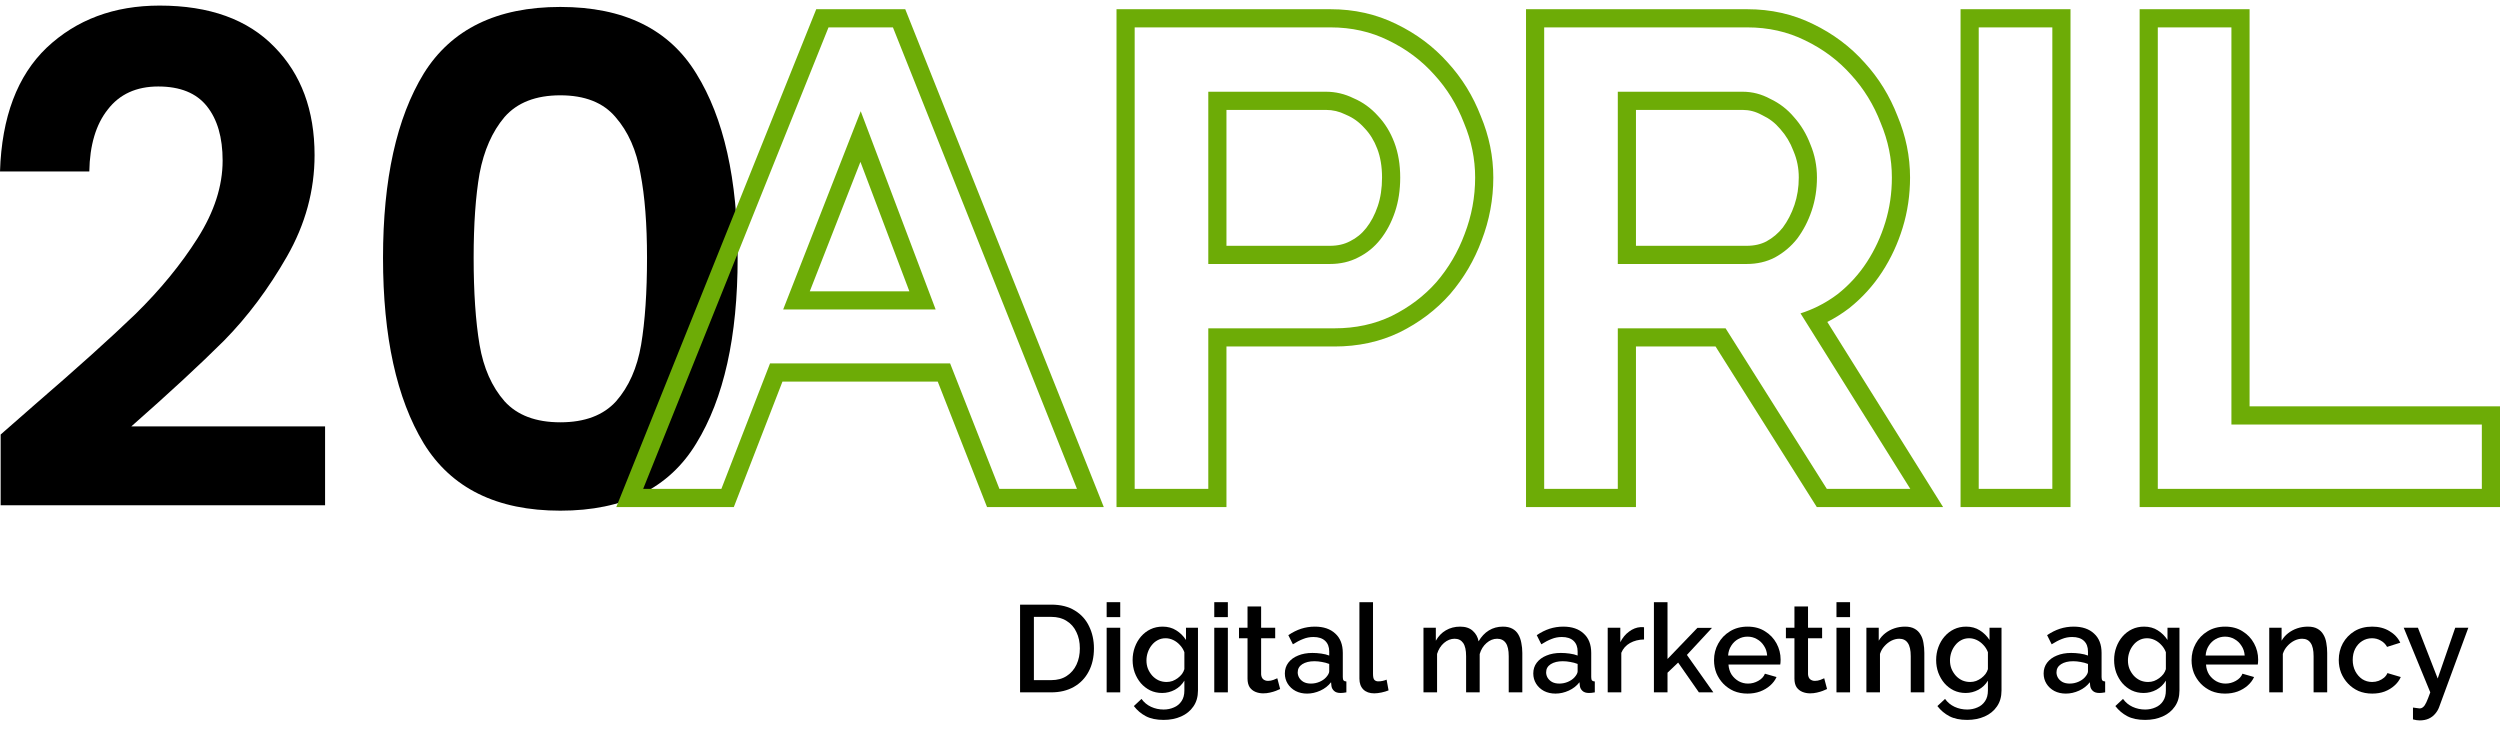
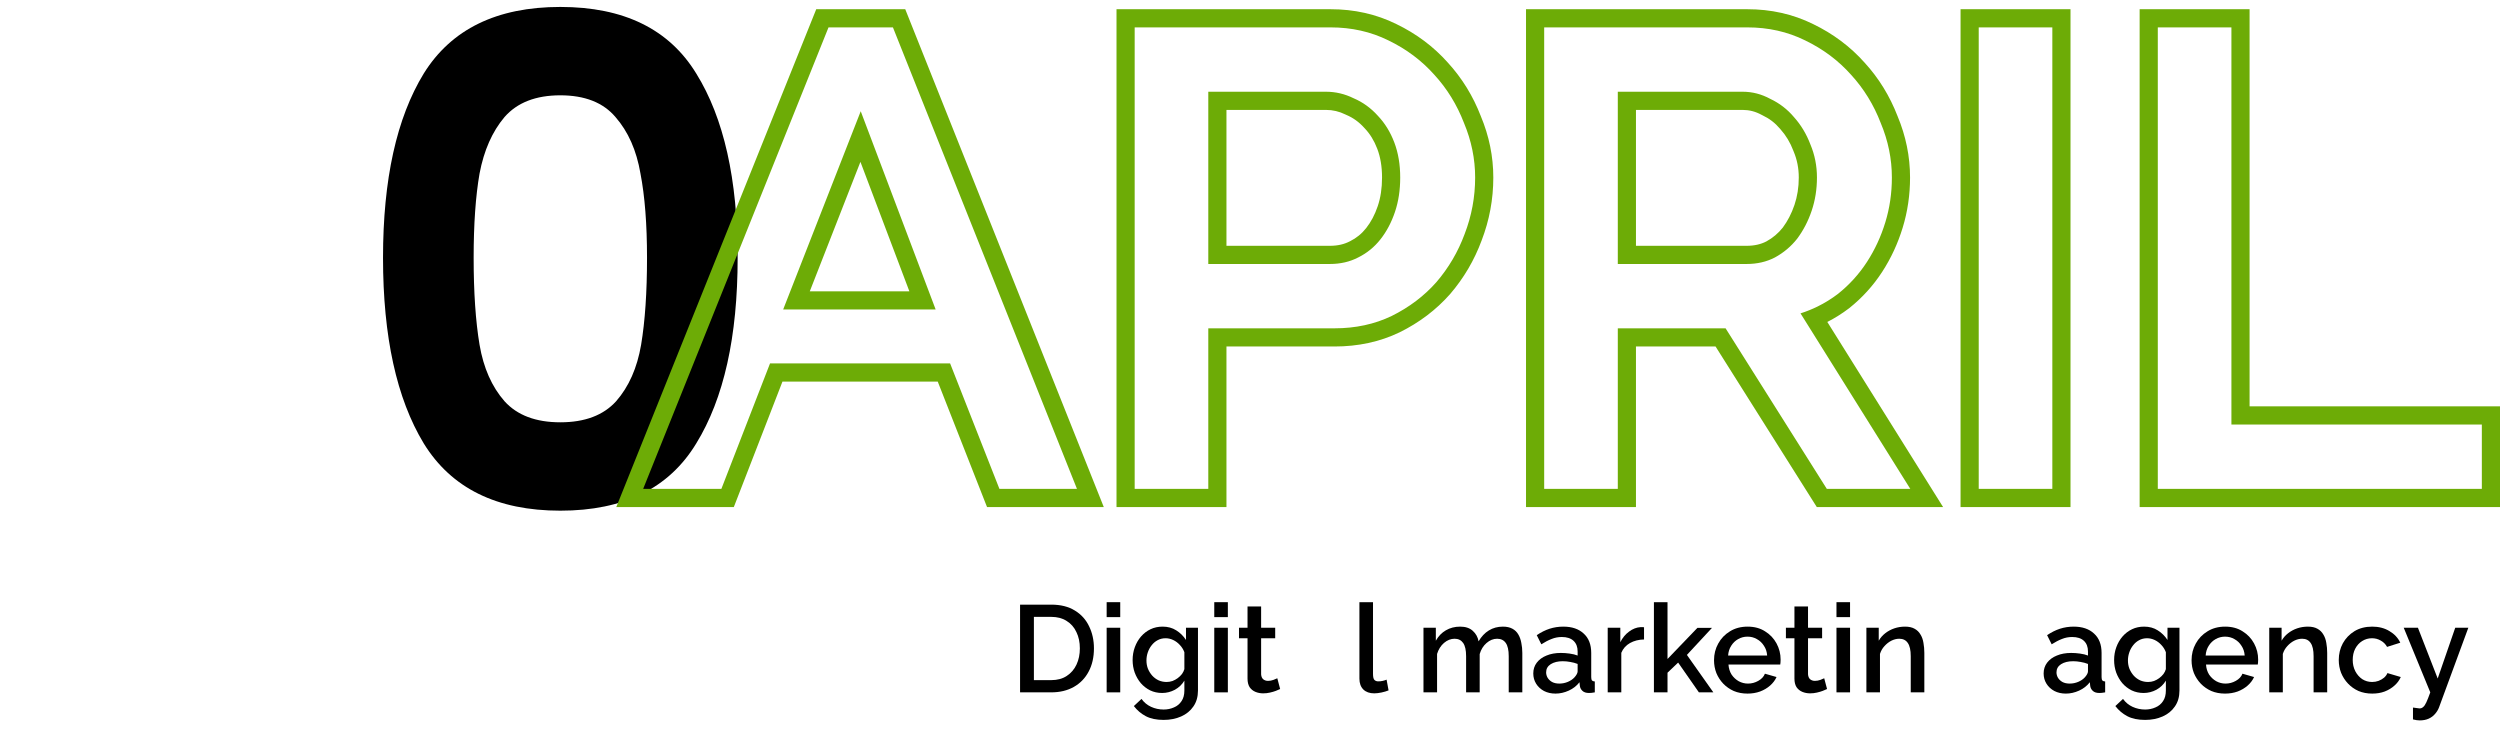
<svg xmlns="http://www.w3.org/2000/svg" width="192" height="56" viewBox="0 0 192 56" fill="none">
-   <path d="M2.673 31.075C5.901 28.291 8.473 25.976 10.39 24.131C12.306 22.252 13.904 20.303 15.181 18.284C16.459 16.265 17.098 14.281 17.098 12.332C17.098 10.557 16.695 9.165 15.887 8.156C15.081 7.146 13.836 6.642 12.155 6.642C10.474 6.642 9.179 7.233 8.272 8.417C7.364 9.565 6.893 11.149 6.859 13.168H0C0.134 8.991 1.328 5.824 3.581 3.666C5.867 1.508 8.759 0.429 12.256 0.429C16.089 0.429 19.031 1.491 21.082 3.614C23.134 5.702 24.159 8.469 24.159 11.915C24.159 14.63 23.453 17.223 22.041 19.694C20.628 22.165 19.015 24.323 17.199 26.168C15.383 27.977 13.013 30.17 10.087 32.746H24.966V38.802H0.05V33.372L2.673 31.075Z" fill="black" />
  <path d="M29.416 19.798C29.416 13.777 30.458 9.061 32.542 5.65C34.661 2.239 38.158 0.533 43.033 0.533C47.909 0.533 51.389 2.239 53.474 5.65C55.592 9.061 56.651 13.777 56.651 19.798C56.651 25.854 55.592 30.605 53.474 34.051C51.389 37.497 47.909 39.22 43.033 39.22C38.158 39.22 34.661 37.497 32.542 34.051C30.458 30.605 29.416 25.854 29.416 19.798ZM49.691 19.798C49.691 17.223 49.523 15.065 49.187 13.324C48.884 11.549 48.245 10.105 47.27 8.991C46.328 7.877 44.916 7.32 43.033 7.32C41.15 7.32 39.721 7.877 38.746 8.991C37.805 10.105 37.166 11.549 36.83 13.324C36.527 15.065 36.376 17.223 36.376 19.798C36.376 22.443 36.527 24.671 36.83 26.481C37.132 28.256 37.771 29.7 38.746 30.814C39.721 31.893 41.15 32.433 43.033 32.433C44.916 32.433 46.345 31.893 47.32 30.814C48.295 29.7 48.934 28.256 49.237 26.481C49.54 24.671 49.691 22.443 49.691 19.798Z" fill="black" />
  <path fill-rule="evenodd" clip-rule="evenodd" d="M62.687 0.708H69.523L84.77 38.941H75.804L72.018 29.306H60.093L56.358 38.941H47.331L62.687 0.708ZM59.138 27.911H72.969L76.755 37.545H82.711L68.577 2.103H63.63L49.395 37.545H55.402L59.138 27.911ZM85.748 38.941V0.708H102.186C103.996 0.708 105.689 1.082 107.24 1.848C108.773 2.588 110.096 3.576 111.197 4.813C112.287 6.004 113.13 7.377 113.727 8.921C114.363 10.444 114.686 12.018 114.686 13.634C114.686 15.3 114.386 16.915 113.788 18.471C113.227 19.986 112.42 21.358 111.372 22.58L111.365 22.588L111.358 22.596C110.289 23.804 108.997 24.777 107.499 25.518L107.492 25.521L107.486 25.524C105.965 26.257 104.29 26.611 102.488 26.611H94.192V38.941H85.748ZM92.797 25.215H102.488C104.104 25.215 105.568 24.899 106.88 24.267C108.226 23.601 109.37 22.736 110.313 21.671C111.255 20.573 111.978 19.342 112.483 17.977C113.022 16.58 113.291 15.132 113.291 13.634C113.291 12.204 113.005 10.806 112.433 9.441C111.894 8.044 111.137 6.812 110.161 5.747C109.185 4.649 108.007 3.767 106.628 3.102C105.282 2.436 103.801 2.103 102.186 2.103H87.143V37.545H92.797V25.215ZM103.674 18.53L103.687 18.524C104.171 18.284 104.581 17.952 104.925 17.514C105.288 17.053 105.586 16.498 105.81 15.834C106.025 15.198 106.141 14.47 106.141 13.634C106.141 12.777 106.011 12.05 105.777 11.434C105.534 10.792 105.208 10.273 104.809 9.854L104.796 9.84L104.782 9.825C104.374 9.37 103.917 9.045 103.408 8.829L103.37 8.813L103.334 8.795C102.85 8.556 102.355 8.441 101.832 8.441H94.192V18.878H102.135C102.746 18.878 103.244 18.754 103.661 18.537L103.674 18.53ZM92.797 20.274V7.045H101.832C102.573 7.045 103.279 7.212 103.952 7.544C104.659 7.844 105.282 8.293 105.82 8.892C106.358 9.458 106.779 10.14 107.082 10.939C107.385 11.738 107.536 12.636 107.536 13.634C107.536 14.6 107.402 15.481 107.132 16.28C106.863 17.079 106.493 17.778 106.022 18.377C105.551 18.976 104.979 19.442 104.306 19.774C103.666 20.107 102.943 20.274 102.135 20.274H92.797ZM117.198 38.941V0.708H134.191C136.002 0.708 137.694 1.082 139.245 1.848C140.778 2.588 142.102 3.576 143.203 4.813C144.293 6.004 145.136 7.377 145.733 8.921C146.369 10.444 146.692 12.019 146.692 13.634C146.692 14.965 146.504 16.251 146.125 17.488C145.752 18.706 145.227 19.84 144.548 20.884C143.86 21.942 143.019 22.869 142.028 23.66L142.015 23.67L142.002 23.68C141.475 24.081 140.92 24.43 140.338 24.726L149.228 38.941H139.529L131.755 26.611H125.642V38.941H117.198ZM124.247 25.215H132.525L140.299 37.545H146.71L138.28 24.067C138.734 23.922 139.172 23.746 139.594 23.538C140.142 23.268 140.663 22.946 141.157 22.57C142.032 21.871 142.772 21.056 143.378 20.124C143.984 19.192 144.455 18.177 144.791 17.079C145.128 15.981 145.296 14.832 145.296 13.634C145.296 12.204 145.01 10.806 144.438 9.441C143.9 8.044 143.142 6.812 142.167 5.747C141.191 4.649 140.013 3.767 138.633 3.102C137.287 2.436 135.806 2.103 134.191 2.103H118.593V37.545H124.247V25.215ZM137.741 11.607L137.732 11.583C137.487 10.936 137.153 10.388 136.737 9.925L136.722 9.908L136.708 9.891C136.332 9.445 135.888 9.104 135.363 8.857L135.327 8.839L135.291 8.82C134.815 8.561 134.337 8.441 133.838 8.441H125.642V18.878H134.141C134.746 18.878 135.241 18.756 135.656 18.542C136.153 18.27 136.571 17.917 136.919 17.478C137.292 16.975 137.592 16.397 137.816 15.735C138.033 15.089 138.146 14.392 138.146 13.634C138.146 12.915 138.013 12.251 137.751 11.63L137.741 11.607ZM138.027 18.327C137.556 18.926 136.984 19.408 136.311 19.774C135.672 20.107 134.948 20.274 134.141 20.274H124.247V7.045H133.838C134.578 7.045 135.285 7.228 135.958 7.594C136.664 7.927 137.27 8.393 137.775 8.992C138.313 9.591 138.734 10.29 139.037 11.089C139.373 11.887 139.542 12.736 139.542 13.634C139.542 14.533 139.407 15.382 139.138 16.18C138.869 16.979 138.498 17.694 138.027 18.327ZM150.571 38.941V0.708H159.015V38.941H150.571ZM164.324 38.941V0.708H172.768V31.208H192V38.941H164.324ZM171.373 32.603V2.103H165.719V37.545H190.605V32.603H171.373ZM66.104 8.543L60.147 23.768H71.858L66.104 8.543ZM69.839 22.372L66.081 12.43L62.192 22.372H69.839ZM151.966 2.103H157.619V37.545H151.966V2.103Z" fill="#6DAC06" />
  <path d="M78.341 53.173V46.436H80.732C81.459 46.436 82.067 46.588 82.553 46.892C83.041 47.189 83.404 47.594 83.645 48.106C83.891 48.612 84.015 49.175 84.015 49.795C84.015 50.478 83.879 51.073 83.607 51.579C83.341 52.085 82.962 52.477 82.468 52.756C81.975 53.034 81.396 53.173 80.732 53.173H78.341ZM82.933 49.795C82.933 49.321 82.844 48.903 82.667 48.543C82.497 48.176 82.247 47.891 81.918 47.689C81.595 47.48 81.2 47.376 80.732 47.376H79.403V52.234H80.732C81.206 52.234 81.605 52.126 81.927 51.911C82.256 51.696 82.506 51.405 82.677 51.038C82.848 50.671 82.933 50.257 82.933 49.795Z" fill="black" />
  <path d="M84.991 53.173V48.211H86.034V53.173H84.991ZM84.991 47.395V46.247H86.034V47.395H84.991Z" fill="black" />
  <path d="M89.253 53.221C88.917 53.221 88.611 53.154 88.332 53.021C88.054 52.882 87.814 52.696 87.611 52.462C87.415 52.227 87.26 51.959 87.146 51.655C87.039 51.351 86.985 51.032 86.985 50.697C86.985 50.342 87.042 50.01 87.156 49.7C87.27 49.39 87.428 49.118 87.63 48.884C87.839 48.644 88.082 48.457 88.361 48.325C88.639 48.192 88.949 48.125 89.291 48.125C89.689 48.125 90.037 48.22 90.334 48.41C90.638 48.6 90.888 48.846 91.084 49.15V48.211H92.004V53.031C92.004 53.511 91.887 53.919 91.653 54.255C91.425 54.59 91.112 54.846 90.714 55.023C90.315 55.2 89.866 55.289 89.367 55.289C88.816 55.289 88.361 55.194 88 55.004C87.64 54.815 87.333 54.555 87.08 54.226L87.668 53.676C87.858 53.942 88.101 54.144 88.399 54.283C88.702 54.422 89.025 54.492 89.367 54.492C89.651 54.492 89.914 54.438 90.154 54.331C90.401 54.23 90.597 54.068 90.742 53.847C90.888 53.632 90.96 53.36 90.96 53.031V52.272C90.783 52.569 90.54 52.803 90.23 52.974C89.92 53.138 89.594 53.221 89.253 53.221ZM89.594 52.376C89.752 52.376 89.904 52.351 90.05 52.3C90.195 52.243 90.328 52.17 90.448 52.082C90.575 51.987 90.682 51.883 90.771 51.769C90.859 51.649 90.923 51.522 90.96 51.389V50.089C90.878 49.874 90.761 49.688 90.609 49.53C90.458 49.365 90.287 49.239 90.097 49.15C89.907 49.062 89.714 49.017 89.518 49.017C89.291 49.017 89.085 49.068 88.902 49.169C88.724 49.264 88.573 49.394 88.446 49.558C88.32 49.716 88.222 49.896 88.152 50.099C88.082 50.301 88.048 50.51 88.048 50.725C88.048 50.953 88.086 51.165 88.162 51.361C88.244 51.557 88.354 51.734 88.494 51.892C88.633 52.044 88.797 52.164 88.987 52.253C89.177 52.335 89.379 52.376 89.594 52.376Z" fill="black" />
  <path d="M93.256 53.173V48.211H94.299V53.173H93.256ZM93.256 47.395V46.247H94.299V47.395H93.256Z" fill="black" />
  <path d="M98.315 52.917C98.226 52.961 98.116 53.009 97.983 53.059C97.85 53.11 97.698 53.154 97.527 53.192C97.363 53.23 97.192 53.249 97.015 53.249C96.8 53.249 96.601 53.211 96.417 53.135C96.234 53.059 96.085 52.939 95.971 52.775C95.864 52.604 95.81 52.386 95.81 52.12V49.017H95.155V48.211H95.81V46.579H96.854V48.211H97.935V49.017H96.854V51.788C96.866 51.959 96.92 52.085 97.015 52.167C97.116 52.25 97.24 52.291 97.385 52.291C97.531 52.291 97.67 52.265 97.802 52.215C97.935 52.164 98.033 52.123 98.097 52.091L98.315 52.917Z" fill="black" />
-   <path d="M98.677 51.721C98.677 51.405 98.766 51.13 98.943 50.896C99.126 50.656 99.376 50.472 99.692 50.346C100.009 50.213 100.376 50.146 100.793 50.146C101.015 50.146 101.239 50.162 101.467 50.194C101.701 50.225 101.906 50.276 102.084 50.346V50.032C102.084 49.684 101.979 49.413 101.77 49.216C101.562 49.02 101.261 48.922 100.869 48.922C100.591 48.922 100.328 48.973 100.082 49.074C99.835 49.169 99.572 49.305 99.294 49.482L98.943 48.78C99.272 48.559 99.601 48.394 99.93 48.287C100.265 48.179 100.616 48.125 100.983 48.125C101.647 48.125 102.169 48.302 102.549 48.657C102.934 49.005 103.127 49.501 103.127 50.146V51.996C103.127 52.117 103.146 52.202 103.184 52.253C103.229 52.303 103.301 52.332 103.402 52.338V53.173C103.308 53.192 103.222 53.205 103.146 53.211C103.07 53.217 103.007 53.221 102.957 53.221C102.735 53.221 102.567 53.167 102.454 53.059C102.34 52.952 102.273 52.825 102.254 52.68L102.226 52.395C102.011 52.673 101.736 52.888 101.4 53.04C101.065 53.192 100.727 53.268 100.385 53.268C100.056 53.268 99.762 53.202 99.503 53.069C99.243 52.93 99.041 52.743 98.895 52.509C98.75 52.275 98.677 52.012 98.677 51.721ZM101.837 52.025C101.913 51.943 101.973 51.861 102.017 51.778C102.061 51.696 102.084 51.623 102.084 51.56V50.991C101.906 50.921 101.72 50.871 101.524 50.839C101.328 50.801 101.135 50.782 100.945 50.782C100.565 50.782 100.255 50.858 100.015 51.01C99.781 51.162 99.664 51.37 99.664 51.636C99.664 51.782 99.702 51.921 99.778 52.053C99.86 52.186 99.974 52.294 100.119 52.376C100.271 52.458 100.458 52.499 100.679 52.499C100.907 52.499 101.125 52.455 101.334 52.367C101.543 52.278 101.71 52.164 101.837 52.025Z" fill="black" />
  <path d="M104.403 46.247H105.447V51.74C105.447 51.993 105.485 52.155 105.561 52.224C105.637 52.294 105.731 52.329 105.845 52.329C105.972 52.329 106.089 52.316 106.196 52.291C106.31 52.265 106.408 52.234 106.49 52.196L106.642 53.021C106.49 53.084 106.31 53.138 106.101 53.183C105.893 53.227 105.706 53.249 105.542 53.249C105.187 53.249 104.909 53.151 104.707 52.955C104.504 52.752 104.403 52.474 104.403 52.12V46.247Z" fill="black" />
  <path d="M116.914 53.173H115.87V50.393C115.87 49.931 115.794 49.593 115.642 49.378C115.49 49.163 115.269 49.055 114.978 49.055C114.687 49.055 114.415 49.166 114.162 49.387C113.915 49.602 113.741 49.884 113.64 50.232V53.173H112.597V50.393C112.597 49.931 112.521 49.593 112.369 49.378C112.217 49.163 111.999 49.055 111.714 49.055C111.423 49.055 111.151 49.163 110.898 49.378C110.651 49.593 110.474 49.874 110.367 50.222V53.173H109.323V48.211H110.272V49.207C110.468 48.859 110.724 48.593 111.04 48.41C111.363 48.22 111.73 48.125 112.141 48.125C112.552 48.125 112.875 48.233 113.109 48.448C113.349 48.663 113.498 48.932 113.555 49.254C113.77 48.888 114.032 48.609 114.342 48.419C114.659 48.223 115.019 48.125 115.424 48.125C115.715 48.125 115.959 48.179 116.155 48.287C116.351 48.394 116.503 48.543 116.61 48.733C116.718 48.916 116.794 49.131 116.838 49.378C116.888 49.618 116.914 49.874 116.914 50.146V53.173Z" fill="black" />
  <path d="M117.756 51.721C117.756 51.405 117.844 51.13 118.022 50.896C118.205 50.656 118.455 50.472 118.771 50.346C119.087 50.213 119.454 50.146 119.872 50.146C120.093 50.146 120.318 50.162 120.546 50.194C120.78 50.225 120.985 50.276 121.162 50.346V50.032C121.162 49.684 121.058 49.413 120.849 49.216C120.64 49.02 120.34 48.922 119.948 48.922C119.669 48.922 119.407 48.973 119.16 49.074C118.914 49.169 118.651 49.305 118.373 49.482L118.022 48.78C118.351 48.559 118.679 48.394 119.008 48.287C119.344 48.179 119.695 48.125 120.062 48.125C120.726 48.125 121.248 48.302 121.627 48.657C122.013 49.005 122.206 49.501 122.206 50.146V51.996C122.206 52.117 122.225 52.202 122.263 52.253C122.307 52.303 122.38 52.332 122.481 52.338V53.173C122.386 53.192 122.301 53.205 122.225 53.211C122.149 53.217 122.086 53.221 122.035 53.221C121.814 53.221 121.646 53.167 121.532 53.059C121.418 52.952 121.352 52.825 121.333 52.68L121.305 52.395C121.09 52.673 120.814 52.888 120.479 53.04C120.144 53.192 119.805 53.268 119.464 53.268C119.135 53.268 118.841 53.202 118.581 53.069C118.322 52.93 118.12 52.743 117.974 52.509C117.829 52.275 117.756 52.012 117.756 51.721ZM120.916 52.025C120.991 51.943 121.052 51.861 121.096 51.778C121.14 51.696 121.162 51.623 121.162 51.56V50.991C120.985 50.921 120.799 50.871 120.602 50.839C120.406 50.801 120.213 50.782 120.024 50.782C119.644 50.782 119.334 50.858 119.094 51.01C118.86 51.162 118.743 51.37 118.743 51.636C118.743 51.782 118.781 51.921 118.857 52.053C118.939 52.186 119.053 52.294 119.198 52.376C119.35 52.458 119.537 52.499 119.758 52.499C119.986 52.499 120.204 52.455 120.413 52.367C120.621 52.278 120.789 52.164 120.916 52.025Z" fill="black" />
  <path d="M126.262 49.112C125.857 49.118 125.496 49.21 125.18 49.387C124.87 49.564 124.649 49.814 124.516 50.137V53.173H123.472V48.211H124.44V49.321C124.611 48.979 124.835 48.707 125.114 48.505C125.392 48.296 125.686 48.182 125.996 48.163C126.059 48.163 126.11 48.163 126.148 48.163C126.192 48.163 126.23 48.166 126.262 48.173V49.112Z" fill="black" />
  <path d="M130.475 53.173L128.881 50.886L128.065 51.664V53.173H127.021V46.247H128.065V50.611L130.361 48.22H131.481L129.554 50.298L131.585 53.173H130.475Z" fill="black" />
  <path d="M134.209 53.268C133.823 53.268 133.472 53.202 133.155 53.069C132.845 52.93 132.577 52.743 132.349 52.509C132.121 52.269 131.944 51.996 131.818 51.693C131.697 51.383 131.637 51.054 131.637 50.706C131.637 50.238 131.745 49.811 131.96 49.425C132.175 49.033 132.475 48.72 132.861 48.486C133.247 48.245 133.699 48.125 134.218 48.125C134.737 48.125 135.183 48.245 135.556 48.486C135.935 48.72 136.23 49.03 136.438 49.416C136.647 49.802 136.751 50.216 136.751 50.659C136.751 50.735 136.748 50.807 136.742 50.877C136.736 50.94 136.729 50.994 136.723 51.038H132.747C132.766 51.329 132.845 51.585 132.985 51.807C133.13 52.022 133.314 52.193 133.535 52.319C133.756 52.439 133.994 52.499 134.247 52.499C134.525 52.499 134.787 52.43 135.034 52.291C135.287 52.151 135.458 51.968 135.546 51.74L136.438 51.996C136.331 52.237 136.166 52.455 135.945 52.651C135.73 52.841 135.474 52.993 135.176 53.107C134.879 53.214 134.557 53.268 134.209 53.268ZM132.719 50.346H135.717C135.698 50.061 135.616 49.811 135.471 49.596C135.331 49.375 135.151 49.204 134.93 49.084C134.715 48.957 134.474 48.894 134.209 48.894C133.949 48.894 133.709 48.957 133.487 49.084C133.272 49.204 133.095 49.375 132.956 49.596C132.817 49.811 132.738 50.061 132.719 50.346Z" fill="black" />
  <path d="M140.318 52.917C140.229 52.961 140.118 53.009 139.986 53.059C139.853 53.11 139.701 53.154 139.53 53.192C139.366 53.23 139.195 53.249 139.018 53.249C138.803 53.249 138.603 53.211 138.42 53.135C138.237 53.059 138.088 52.939 137.974 52.775C137.866 52.604 137.813 52.386 137.813 52.12V49.017H137.158V48.211H137.813V46.579H138.856V48.211H139.938V49.017H138.856V51.788C138.869 51.959 138.923 52.085 139.018 52.167C139.119 52.25 139.242 52.291 139.388 52.291C139.533 52.291 139.672 52.265 139.805 52.215C139.938 52.164 140.036 52.123 140.099 52.091L140.318 52.917Z" fill="black" />
  <path d="M141.041 53.173V48.211H142.084V53.173H141.041ZM141.041 47.395V46.247H142.084V47.395H141.041Z" fill="black" />
  <path d="M147.789 53.173H146.745V50.393C146.745 49.931 146.669 49.593 146.517 49.378C146.372 49.163 146.153 49.055 145.862 49.055C145.66 49.055 145.458 49.106 145.255 49.207C145.059 49.308 144.882 49.447 144.724 49.624C144.566 49.795 144.452 49.995 144.382 50.222V53.173H143.339V48.211H144.287V49.207C144.414 48.986 144.578 48.796 144.781 48.638C144.989 48.473 145.224 48.347 145.483 48.258C145.742 48.17 146.017 48.125 146.308 48.125C146.606 48.125 146.849 48.179 147.039 48.287C147.235 48.394 147.387 48.543 147.494 48.733C147.608 48.916 147.684 49.131 147.722 49.378C147.766 49.618 147.789 49.874 147.789 50.146V53.173Z" fill="black" />
-   <path d="M150.964 53.221C150.629 53.221 150.322 53.154 150.044 53.021C149.765 52.882 149.525 52.696 149.323 52.462C149.127 52.227 148.972 51.959 148.858 51.655C148.75 51.351 148.696 51.032 148.696 50.697C148.696 50.342 148.753 50.01 148.867 49.7C148.981 49.39 149.139 49.118 149.342 48.884C149.55 48.644 149.794 48.457 150.072 48.325C150.351 48.192 150.66 48.125 151.002 48.125C151.401 48.125 151.748 48.22 152.046 48.41C152.349 48.6 152.599 48.846 152.795 49.15V48.211H153.716V53.031C153.716 53.511 153.599 53.919 153.365 54.255C153.137 54.59 152.824 54.846 152.425 55.023C152.027 55.2 151.578 55.289 151.078 55.289C150.528 55.289 150.072 55.194 149.712 55.004C149.351 54.815 149.044 54.555 148.791 54.226L149.38 53.676C149.569 53.942 149.813 54.144 150.11 54.283C150.414 54.422 150.736 54.492 151.078 54.492C151.363 54.492 151.625 54.438 151.866 54.331C152.112 54.23 152.308 54.068 152.454 53.847C152.599 53.632 152.672 53.36 152.672 53.031V52.272C152.495 52.569 152.251 52.803 151.941 52.974C151.631 53.138 151.306 53.221 150.964 53.221ZM151.306 52.376C151.464 52.376 151.616 52.351 151.761 52.3C151.907 52.243 152.039 52.17 152.16 52.082C152.286 51.987 152.394 51.883 152.482 51.769C152.571 51.649 152.634 51.522 152.672 51.389V50.089C152.59 49.874 152.473 49.688 152.321 49.53C152.169 49.365 151.998 49.239 151.809 49.15C151.619 49.062 151.426 49.017 151.23 49.017C151.002 49.017 150.796 49.068 150.613 49.169C150.436 49.264 150.284 49.394 150.158 49.558C150.031 49.716 149.933 49.896 149.863 50.099C149.794 50.301 149.759 50.51 149.759 50.725C149.759 50.953 149.797 51.165 149.873 51.361C149.955 51.557 150.066 51.734 150.205 51.892C150.344 52.044 150.509 52.164 150.698 52.253C150.888 52.335 151.091 52.376 151.306 52.376Z" fill="black" />
  <path d="M156.951 51.721C156.951 51.405 157.04 51.13 157.217 50.896C157.4 50.656 157.65 50.472 157.966 50.346C158.283 50.213 158.649 50.146 159.067 50.146C159.288 50.146 159.513 50.162 159.741 50.194C159.975 50.225 160.18 50.276 160.357 50.346V50.032C160.357 49.684 160.253 49.413 160.044 49.216C159.836 49.02 159.535 48.922 159.143 48.922C158.865 48.922 158.602 48.973 158.355 49.074C158.109 49.169 157.846 49.305 157.568 49.482L157.217 48.78C157.546 48.559 157.875 48.394 158.204 48.287C158.539 48.179 158.89 48.125 159.257 48.125C159.921 48.125 160.443 48.302 160.822 48.657C161.208 49.005 161.401 49.501 161.401 50.146V51.996C161.401 52.117 161.42 52.202 161.458 52.253C161.502 52.303 161.575 52.332 161.676 52.338V53.173C161.581 53.192 161.496 53.205 161.42 53.211C161.344 53.217 161.281 53.221 161.23 53.221C161.009 53.221 160.841 53.167 160.727 53.059C160.614 52.952 160.547 52.825 160.528 52.68L160.5 52.395C160.285 52.673 160.009 52.888 159.674 53.04C159.339 53.192 159.001 53.268 158.659 53.268C158.33 53.268 158.036 53.202 157.777 53.069C157.517 52.93 157.315 52.743 157.169 52.509C157.024 52.275 156.951 52.012 156.951 51.721ZM160.111 52.025C160.187 51.943 160.247 51.861 160.291 51.778C160.335 51.696 160.357 51.623 160.357 51.56V50.991C160.18 50.921 159.994 50.871 159.798 50.839C159.601 50.801 159.409 50.782 159.219 50.782C158.839 50.782 158.529 50.858 158.289 51.01C158.055 51.162 157.938 51.37 157.938 51.636C157.938 51.782 157.976 51.921 158.052 52.053C158.134 52.186 158.248 52.294 158.393 52.376C158.545 52.458 158.732 52.499 158.953 52.499C159.181 52.499 159.399 52.455 159.608 52.367C159.817 52.278 159.984 52.164 160.111 52.025Z" fill="black" />
  <path d="M164.631 53.221C164.296 53.221 163.989 53.154 163.711 53.021C163.433 52.882 163.192 52.696 162.99 52.462C162.794 52.227 162.639 51.959 162.525 51.655C162.418 51.351 162.364 51.032 162.364 50.697C162.364 50.342 162.421 50.01 162.535 49.7C162.648 49.39 162.807 49.118 163.009 48.884C163.218 48.644 163.461 48.457 163.74 48.325C164.018 48.192 164.328 48.125 164.669 48.125C165.068 48.125 165.416 48.22 165.713 48.41C166.017 48.6 166.267 48.846 166.463 49.15V48.211H167.383V53.031C167.383 53.511 167.266 53.919 167.032 54.255C166.804 54.59 166.491 54.846 166.093 55.023C165.694 55.2 165.245 55.289 164.745 55.289C164.195 55.289 163.74 55.194 163.379 55.004C163.018 54.815 162.712 54.555 162.459 54.226L163.047 53.676C163.237 53.942 163.48 54.144 163.778 54.283C164.081 54.422 164.404 54.492 164.745 54.492C165.03 54.492 165.292 54.438 165.533 54.331C165.78 54.23 165.976 54.068 166.121 53.847C166.267 53.632 166.339 53.36 166.339 53.031V52.272C166.162 52.569 165.919 52.803 165.609 52.974C165.299 53.138 164.973 53.221 164.631 53.221ZM164.973 52.376C165.131 52.376 165.283 52.351 165.428 52.3C165.574 52.243 165.707 52.17 165.827 52.082C165.953 51.987 166.061 51.883 166.15 51.769C166.238 51.649 166.301 51.522 166.339 51.389V50.089C166.257 49.874 166.14 49.688 165.988 49.53C165.836 49.365 165.666 49.239 165.476 49.15C165.286 49.062 165.093 49.017 164.897 49.017C164.669 49.017 164.464 49.068 164.28 49.169C164.103 49.264 163.951 49.394 163.825 49.558C163.698 49.716 163.6 49.896 163.531 50.099C163.461 50.301 163.426 50.51 163.426 50.725C163.426 50.953 163.464 51.165 163.54 51.361C163.623 51.557 163.733 51.734 163.872 51.892C164.012 52.044 164.176 52.164 164.366 52.253C164.556 52.335 164.758 52.376 164.973 52.376Z" fill="black" />
  <path d="M170.883 53.268C170.498 53.268 170.146 53.202 169.83 53.069C169.52 52.93 169.251 52.743 169.024 52.509C168.796 52.269 168.619 51.996 168.492 51.693C168.372 51.383 168.312 51.054 168.312 50.706C168.312 50.238 168.42 49.811 168.635 49.425C168.85 49.033 169.15 48.72 169.536 48.486C169.922 48.245 170.374 48.125 170.893 48.125C171.412 48.125 171.858 48.245 172.231 48.486C172.61 48.72 172.904 49.03 173.113 49.416C173.322 49.802 173.426 50.216 173.426 50.659C173.426 50.735 173.423 50.807 173.417 50.877C173.41 50.94 173.404 50.994 173.398 51.038H169.422C169.441 51.329 169.52 51.585 169.659 51.807C169.805 52.022 169.988 52.193 170.21 52.319C170.431 52.439 170.668 52.499 170.921 52.499C171.2 52.499 171.462 52.43 171.709 52.291C171.962 52.151 172.133 51.968 172.221 51.74L173.113 51.996C173.006 52.237 172.841 52.455 172.62 52.651C172.405 52.841 172.149 52.993 171.851 53.107C171.554 53.214 171.231 53.268 170.883 53.268ZM169.394 50.346H172.392C172.373 50.061 172.291 49.811 172.145 49.596C172.006 49.375 171.826 49.204 171.605 49.084C171.389 48.957 171.149 48.894 170.883 48.894C170.624 48.894 170.384 48.957 170.162 49.084C169.947 49.204 169.77 49.375 169.631 49.596C169.492 49.811 169.413 50.061 169.394 50.346Z" fill="black" />
  <path d="M178.728 53.173H177.684V50.393C177.684 49.931 177.608 49.593 177.456 49.378C177.311 49.163 177.093 49.055 176.802 49.055C176.599 49.055 176.397 49.106 176.194 49.207C175.998 49.308 175.821 49.447 175.663 49.624C175.505 49.795 175.391 49.995 175.321 50.222V53.173H174.278V48.211H175.226V49.207C175.353 48.986 175.517 48.796 175.72 48.638C175.929 48.473 176.163 48.347 176.422 48.258C176.681 48.17 176.957 48.125 177.247 48.125C177.545 48.125 177.788 48.179 177.978 48.287C178.174 48.394 178.326 48.543 178.434 48.733C178.547 48.916 178.623 49.131 178.661 49.378C178.706 49.618 178.728 49.874 178.728 50.146V53.173Z" fill="black" />
  <path d="M182.188 53.268C181.802 53.268 181.451 53.202 181.135 53.069C180.825 52.93 180.556 52.74 180.328 52.499C180.1 52.259 179.923 51.984 179.797 51.674C179.677 51.364 179.617 51.035 179.617 50.687C179.617 50.219 179.721 49.792 179.93 49.406C180.145 49.02 180.442 48.71 180.822 48.476C181.207 48.242 181.663 48.125 182.188 48.125C182.694 48.125 183.134 48.239 183.507 48.467C183.886 48.688 184.165 48.986 184.342 49.359L183.327 49.681C183.213 49.473 183.051 49.311 182.843 49.197C182.64 49.077 182.416 49.017 182.169 49.017C181.891 49.017 181.638 49.09 181.41 49.235C181.188 49.375 181.011 49.571 180.879 49.824C180.752 50.07 180.689 50.358 180.689 50.687C180.689 51.003 180.755 51.291 180.888 51.551C181.021 51.804 181.198 52.006 181.419 52.158C181.647 52.303 181.9 52.376 182.178 52.376C182.349 52.376 182.514 52.348 182.672 52.291C182.836 52.227 182.979 52.145 183.099 52.044C183.219 51.936 183.304 51.819 183.355 51.693L184.38 51.996C184.272 52.243 184.111 52.462 183.896 52.651C183.687 52.841 183.437 52.993 183.146 53.107C182.862 53.214 182.542 53.268 182.188 53.268Z" fill="black" />
  <path d="M185.317 54.34C185.412 54.353 185.504 54.365 185.593 54.378C185.687 54.397 185.763 54.407 185.82 54.407C185.928 54.407 186.02 54.372 186.095 54.302C186.178 54.239 186.26 54.119 186.342 53.942C186.424 53.764 186.526 53.508 186.646 53.173L184.606 48.211H185.697L187.215 52.11L188.562 48.211H189.568L187.319 54.321C187.25 54.505 187.149 54.672 187.016 54.824C186.883 54.982 186.719 55.106 186.522 55.194C186.326 55.283 186.095 55.327 185.83 55.327C185.754 55.327 185.675 55.321 185.593 55.308C185.51 55.295 185.419 55.276 185.317 55.251V54.34Z" fill="black" />
</svg>